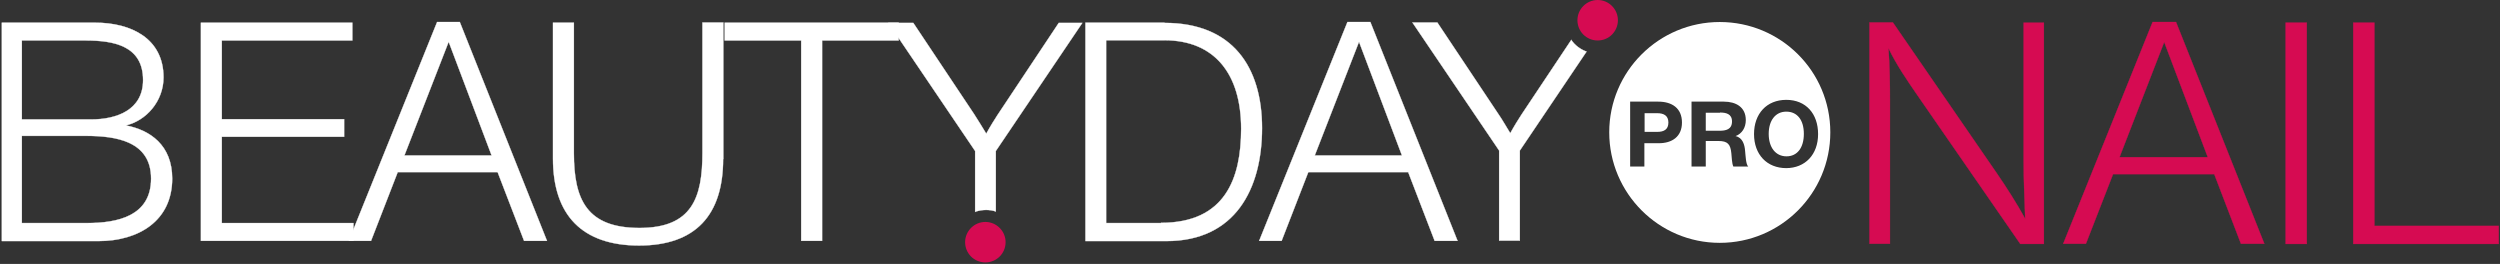
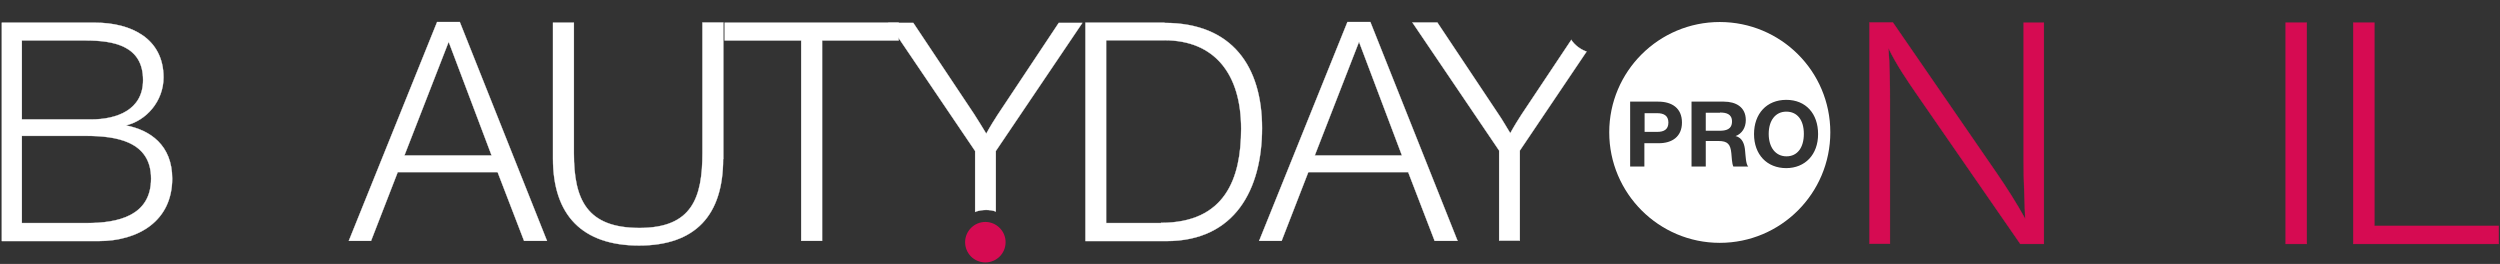
<svg xmlns="http://www.w3.org/2000/svg" width="1364" height="144" viewBox="0 0 1364 144" fill="none">
  <rect x="0" y="0" width="1364" height="144" fill="#333333" stroke="none" />
  <path d="M1115.02 133.091H1102.28L1046.21 52.04C1040.51 43.789 1034.68 35.296 1030.31 26.196C1031.04 35.902 1031.16 45.366 1031.16 54.952V132.969H1020V12.242H1032.74L1089.17 94.142C1094.75 102.272 1100.21 110.765 1104.95 119.38C1104.58 108.703 1104.1 98.268 1104.1 87.59V12.364H1115.14V133.091H1115.02Z" fill="#D60B52" stroke="#D60B52" stroke-width="0.17" stroke-miterlimit="10" />
-   <path d="M1187.22 12H1174.48L1125.7 132.97H1138.07L1152.88 94.992H1208.09L1222.65 132.97H1235.4L1187.22 12ZM1156.4 85.771L1180.79 22.92L1204.57 85.771H1156.4Z" fill="#D60B52" stroke="#D60B52" stroke-width="0.17" stroke-miterlimit="10" />
  <path d="M1258.57 133.091H1247.05V12.364H1258.57V133.091Z" fill="#D60B52" stroke="#D60B52" stroke-width="0.17" stroke-miterlimit="10" />
  <path d="M1363.3 133.091H1283.94V12.364H1295.47V123.263H1363.3V133.091Z" fill="#D60B52" stroke="#D60B52" stroke-width="0.17" stroke-miterlimit="10" />
  <path d="M68.592 68.432C79.756 65.884 89.222 55.207 89.222 42.224C89.222 20.991 71.505 12.376 51.967 12.376H1V131.526H53.666C75.63 131.526 93.954 120.484 93.954 97.431C93.954 79.231 81.941 70.98 68.713 68.432H68.592ZM11.921 22.083H46.749C61.918 22.083 78.058 24.873 78.058 43.68C78.058 60.181 63.374 65.156 49.783 65.156H11.921V22.204V22.083ZM47.477 121.698H11.921V74.135H46.87C63.131 74.135 82.426 76.925 82.426 97.431C82.426 117.936 64.102 121.698 47.477 121.698Z" fill="white" stroke="white" stroke-width="0.17" stroke-miterlimit="10" />
-   <path d="M192.248 22.083H121.015V65.035H187.758V74.62H121.015V121.698H192.855V131.404H109.608V12.376H192.248V22.083Z" fill="white" stroke="white" stroke-width="0.17" stroke-miterlimit="10" />
  <path d="M250.982 12.012H238.483L190.307 131.404H202.442L217.004 93.912H271.49L285.931 131.404H298.43L250.861 12.012H250.982ZM220.644 84.812L244.793 22.81L268.214 84.812H220.644Z" fill="white" stroke="white" stroke-width="0.17" stroke-miterlimit="10" />
  <path d="M394.539 86.754C394.539 117.33 379.492 133.953 348.669 133.953C317.846 133.953 301.706 117.573 301.706 86.511V12.376H313.113V83.599C313.113 109.079 320.273 124.367 348.911 124.367C377.55 124.367 383.254 107.987 383.254 83.356V12.255H394.66V86.754H394.539Z" fill="white" stroke="white" stroke-width="0.17" stroke-miterlimit="10" />
  <path d="M490.285 22.083H448.54V131.404H437.133V22.083H395.389V12.376H490.285V22.083Z" fill="white" stroke="white" stroke-width="0.17" stroke-miterlimit="10" />
  <path d="M635.299 12.376H592.219V131.526H636.391C673.888 131.526 688.571 103.134 688.571 69.888C688.571 36.643 672.553 12.497 635.42 12.497L635.299 12.376ZM633.478 121.698H603.505V21.961H635.299C662.724 21.961 677.165 40.404 677.165 70.252C677.165 97.552 668.306 121.576 633.478 121.576V121.698Z" fill="white" stroke="white" stroke-width="0.17" stroke-miterlimit="10" />
  <path d="M747.669 12.012H735.17L686.994 131.404H699.25L713.812 93.912H768.298L782.739 131.404H795.238L747.669 12.012ZM717.331 84.812L741.48 22.81L764.901 84.812H717.331Z" fill="white" stroke="white" stroke-width="0.17" stroke-miterlimit="10" />
  <path d="M904.211 61.759H897.294V71.951H904.211C907.73 71.951 910.278 70.737 910.278 66.855C910.278 62.972 907.609 61.759 904.211 61.759Z" fill="white" />
  <path d="M938.431 61.516H930.665V71.344H938.067C941.708 71.344 944.984 70.616 944.984 66.248C944.984 62.123 941.708 61.395 938.431 61.395V61.516Z" fill="white" />
  <path d="M938.31 12.012C905.06 12.012 877.999 38.948 877.999 72.193C877.999 105.439 905.06 132.496 938.31 132.496C971.56 132.496 998.621 105.56 998.621 72.193C998.621 38.827 971.56 12.012 938.31 12.012ZM905.182 78.139H897.172V90.879H889.406V55.449H904.696C912.341 55.449 917.681 59.089 917.681 66.855C917.681 74.62 912.22 78.139 905.06 78.139H905.182ZM945.713 90.879C944.863 89.059 944.863 85.54 944.62 83.599C944.135 78.745 942.679 76.925 937.582 76.925H930.665V90.879H922.899V55.449H940.494C947.047 55.449 952.508 58.361 952.508 65.52C952.508 69.645 950.445 72.921 946.926 74.256C950.809 75.105 951.901 78.988 952.144 82.507C952.387 84.691 952.508 89.665 953.843 90.879H945.713ZM974.594 91.728C964.037 91.728 956.998 84.326 956.998 73.164C956.998 62.001 963.915 54.478 974.594 54.478C985.273 54.478 991.947 62.001 991.947 73.164C991.947 84.326 984.909 91.728 974.473 91.728H974.594Z" fill="white" />
  <path d="M974.594 60.909C968.769 60.909 965.007 65.641 965.007 73.043C965.007 80.444 968.769 85.297 974.715 85.297C980.54 85.297 984.181 80.687 984.181 73.043C984.181 65.398 980.54 60.909 974.594 60.909Z" fill="white" />
  <path d="M548.654 132.132C548.654 138.199 543.8 143.174 537.611 143.174C531.422 143.174 526.568 138.199 526.568 132.132C526.568 126.065 531.544 121.091 537.611 121.091C543.679 121.091 548.654 126.065 548.654 132.132Z" fill="#D60B52" />
-   <path d="M882.732 11.041C882.732 17.108 877.878 22.083 871.689 22.083C865.5 22.083 860.646 17.108 860.646 11.041C860.646 4.975 865.621 0 871.689 0C877.756 0 882.732 4.975 882.732 11.041Z" fill="#D60B52" />
  <path d="M857.248 21.84L830.066 62.608C828.731 64.671 826.182 68.675 823.998 72.679C821.814 69.16 819.872 65.642 817.445 62.123L784.195 12.255H770.604L817.931 82.143V131.283H829.216V82.143L865.621 28.15C862.224 26.936 859.19 24.631 857.248 21.719V21.84Z" fill="white" stroke="white" stroke-width="0.17" stroke-miterlimit="10" />
  <path d="M532.151 115.509C533.971 114.903 535.912 114.539 537.975 114.539C539.796 114.539 541.616 114.781 543.315 115.388V82.385L590.52 12.497H577.657L544.164 62.851C542.829 64.913 540.281 68.917 538.097 72.921C535.913 69.403 533.85 65.884 531.544 62.365L498.294 12.497H484.703L532.029 82.385V115.631L532.151 115.509Z" fill="white" stroke="white" stroke-width="0.17" stroke-miterlimit="10" />
</svg>